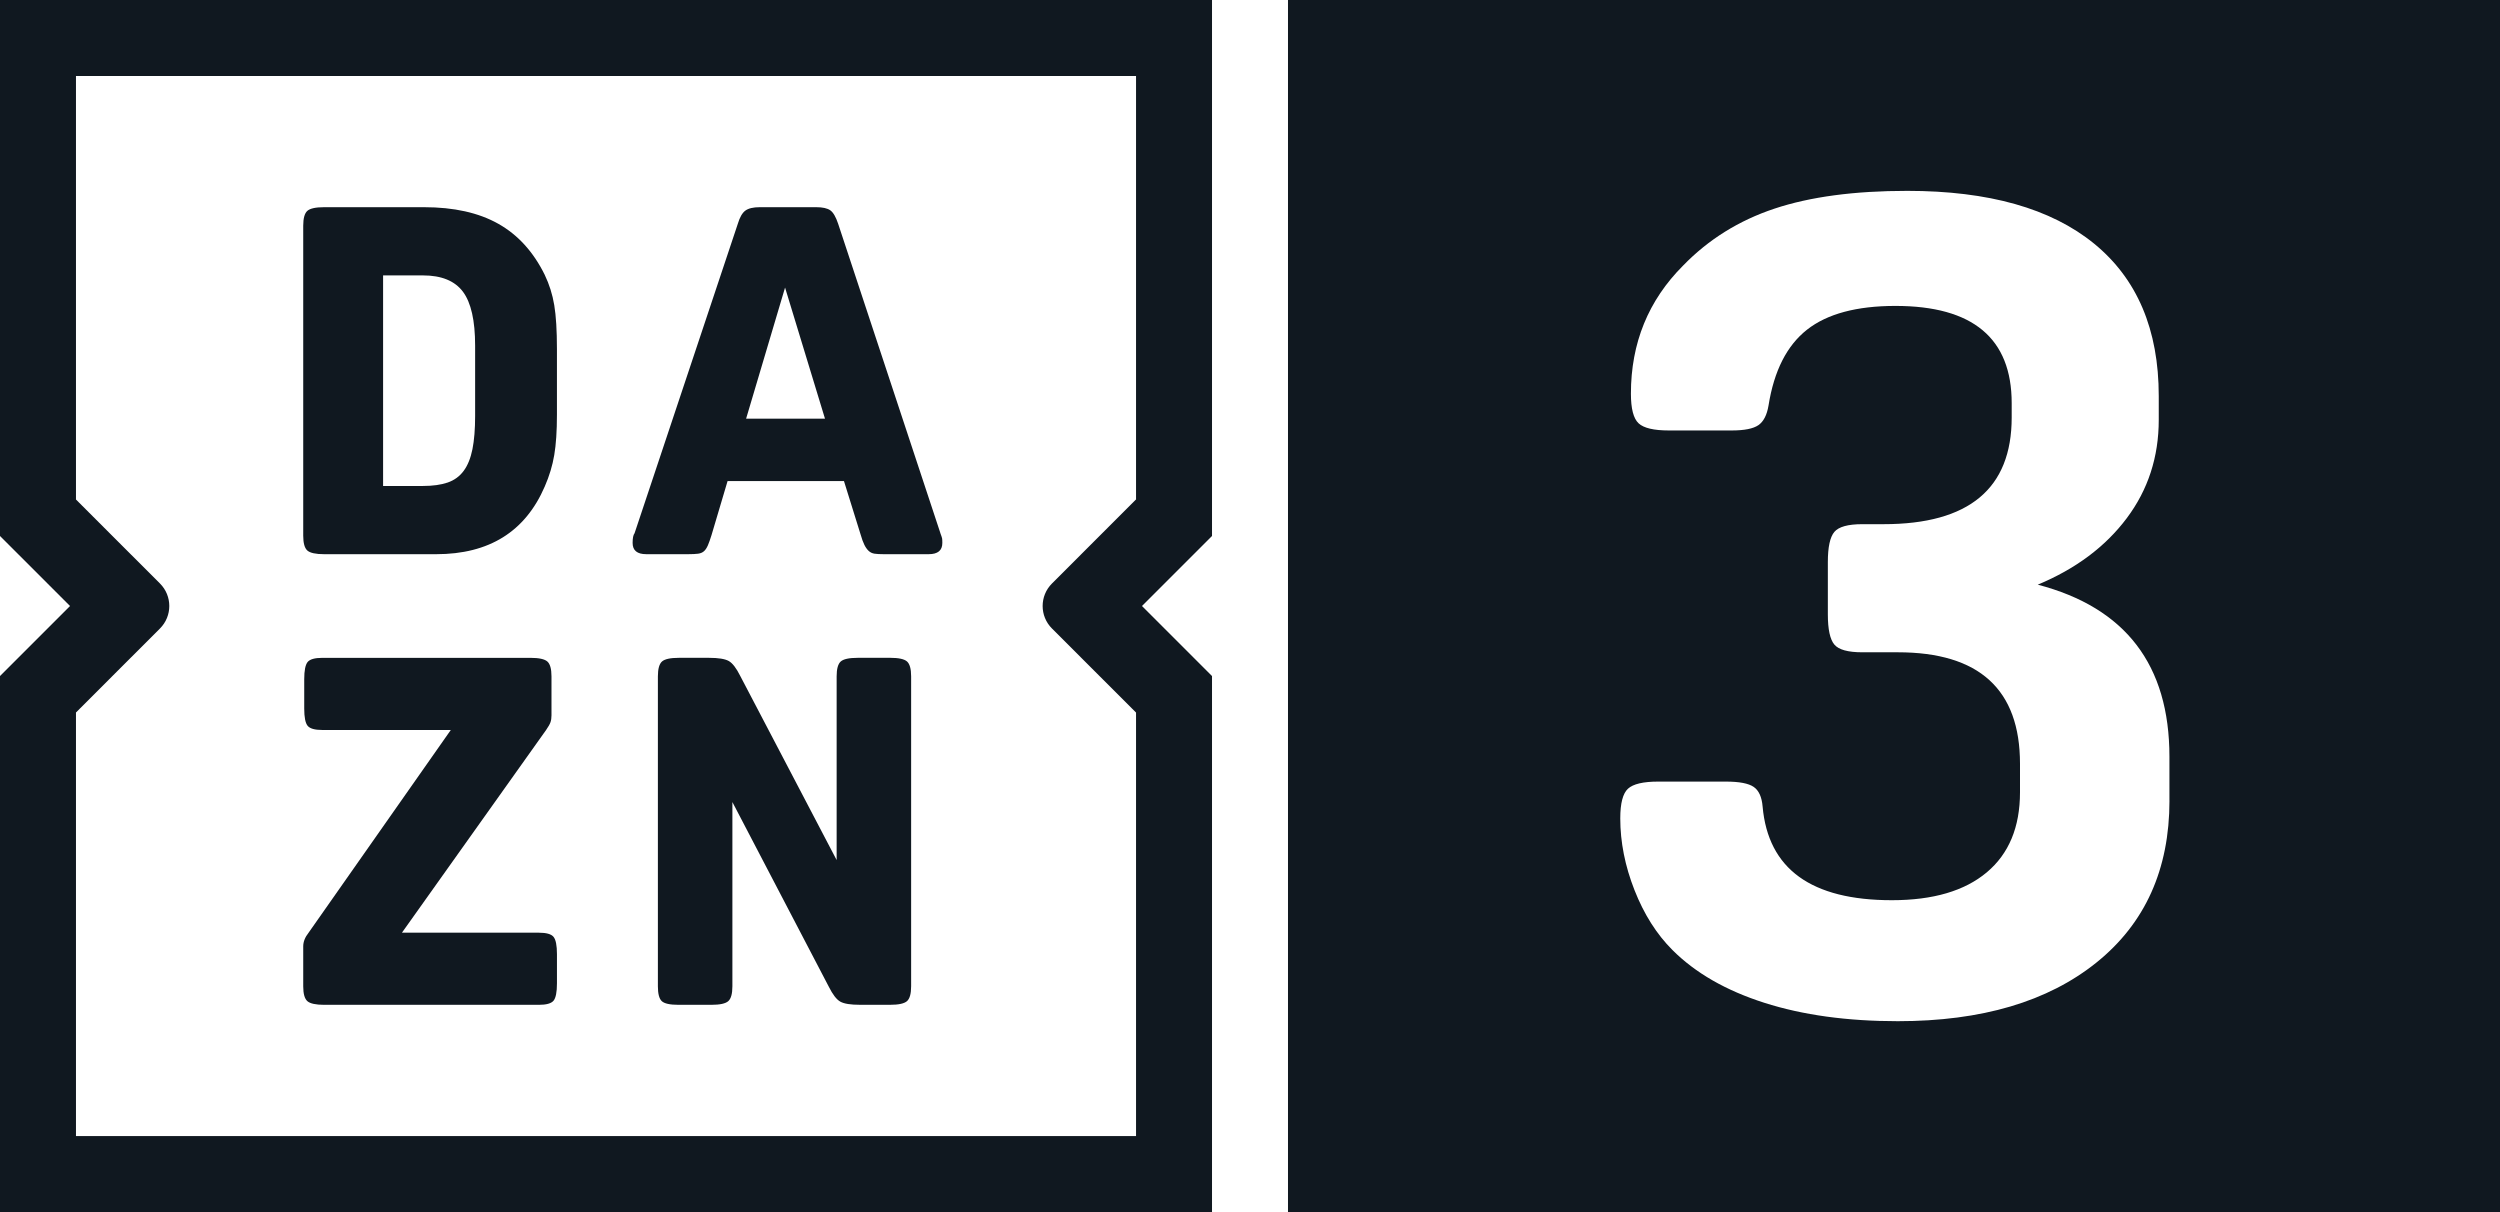
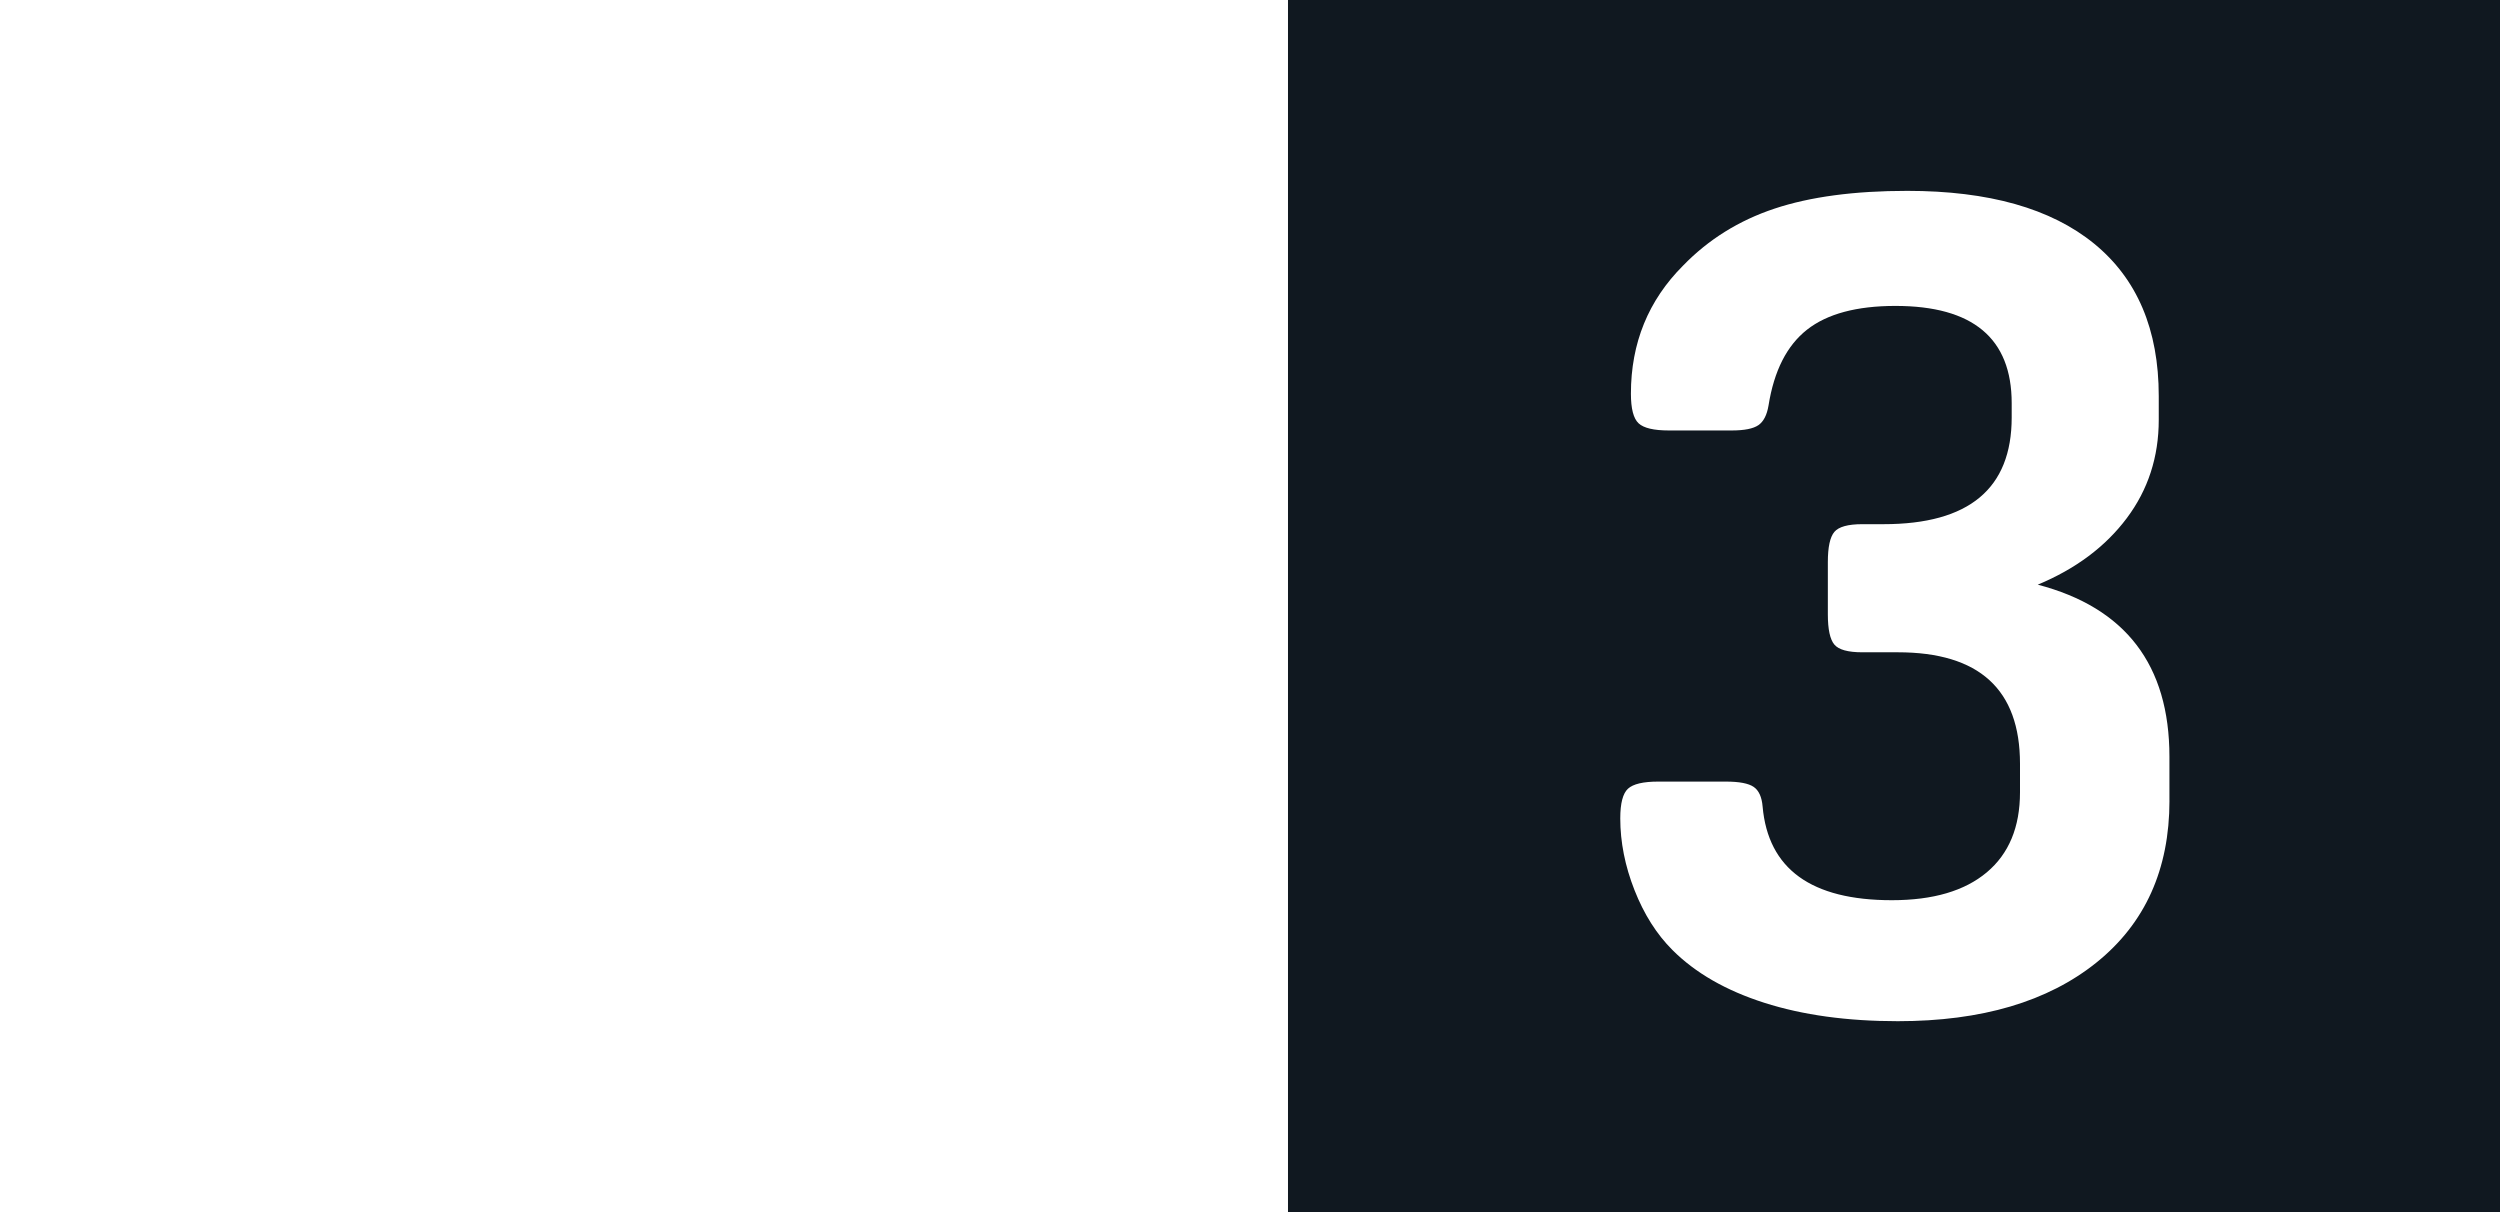
<svg xmlns="http://www.w3.org/2000/svg" id="DAZN_3" data-name="DAZN 3" viewBox="0 0 197.702 95.847">
  <defs>
    <style>
      .laliga-3 {
        fill: #101820;
      }
    </style>
  </defs>
-   <path class="laliga-3" d="M43.082,21.742c-.899-1.825-2.125-3.174-3.678-4.046-1.555-.875-3.512-1.311-5.874-1.311h-7.895c-.667,0-1.111.097-1.329.289-.218.195-.327.587-.327,1.176v24.511c0,.593.11.982.327,1.176.218.191.661.289,1.329.289h8.857c4.186,0,7.049-1.785,8.589-5.357.359-.822.61-1.65.75-2.487.141-.834.212-1.894.212-3.177v-5.203c0-1.465-.07-2.622-.212-3.469-.141-.85-.392-1.643-.75-2.39h0ZM37.574,32.879c0,1.054-.071,1.935-.212,2.641-.141.706-.371,1.28-.693,1.716-.321.436-.744.743-1.271.925-.526.179-1.175.27-1.945.27h-3.158v-16.651h3.158c1.464,0,2.515.433,3.158,1.292.641.859.962,2.28.962,4.259v5.548h0ZM42.613,73.757h-10.827l11.401-16.03c.179-.257.296-.464.348-.618.052-.154.077-.333.077-.539v-3.083c0-.59-.11-.982-.329-1.176-.219-.191-.664-.288-1.334-.288h-16.461c-.593,0-.978.11-1.159.326-.181.22-.271.674-.271,1.371v2.312c0,.693.09,1.151.271,1.367.181.22.566.329,1.159.329h10.162l-11.245,16.03c-.285.361-.426.721-.426,1.079v3.161c0,.593.11.982.329,1.176.219.191.664.289,1.333.289h16.972c.593,0,.98-.11,1.161-.326.179-.22.27-.674.27-1.371v-2.312c0-.693-.091-1.148-.27-1.367-.181-.22-.568-.329-1.161-.329v-0ZM95.847,0H0v42.386l5.538,5.538-5.538,5.538v42.386h95.847v-42.386l-5.538-5.538,5.538-5.538V0ZM83.19,49.701l6.649,6.649v33.489H6.008v-33.494l6.643-6.643c.982-.982.982-2.575,0-3.557l-6.643-6.643V6.008h83.831v33.487l-6.649,6.65c-.982.982-.982,2.575,0,3.557h0ZM70.398,52.022h-2.581c-.667,0-1.111.097-1.329.288-.218.195-.326.587-.326,1.176v14.528l-7.626-14.565c-.309-.618-.611-1.01-.906-1.176-.296-.166-.815-.251-1.559-.251h-2.388c-.667,0-1.111.097-1.329.288-.218.195-.328.587-.328,1.176v24.511c0,.593.102.982.309,1.176.205.191.641.289,1.309.289h2.62c.666,0,1.109-.097,1.327-.289.218-.195.327-.583.327-1.176v-14.569l7.626,14.606c.309.618.61,1.01.906,1.176.295.169.815.251,1.559.251h2.388c.668,0,1.109-.097,1.329-.289.218-.195.327-.583.327-1.176v-24.511c0-.59-.11-.982-.327-1.176-.22-.191-.661-.288-1.329-.288h0ZM74.369,42.169l-8.088-24.473c-.18-.539-.385-.894-.616-1.06-.232-.166-.605-.251-1.117-.251h-4.468c-.514,0-.892.091-1.136.27-.244.179-.444.527-.597,1.041l-8.165,24.473c-.103.129-.154.383-.154.768,0,.593.359.888,1.078.888h3.35c.309,0,.558-.013.75-.038.193-.025.346-.091.463-.195.116-.1.218-.257.309-.461.089-.207.185-.477.288-.809l1.271-4.278h9.205l1.308,4.2c.103.361.205.643.309.85.102.204.218.364.346.48.129.116.282.188.462.213.179.025.411.038.693.038h3.583c.718,0,1.078-.295,1.078-.888,0-.179-.006-.301-.019-.364-.014-.066-.058-.201-.135-.405ZM59.002,33.111l3.081-10.369,3.158,10.369h-6.239Z" />
  <path class="laliga-3" d="M101.855,0v95.847h95.847V0h-95.847ZM171.563,63.31c0,5.441-1.923,9.709-5.769,12.804-3.846,3.095-9.084,4.643-15.712,4.643-4.003,0-7.52-.485-10.553-1.454-3.034-.969-5.457-2.36-7.27-4.174-1.252-1.25-2.251-2.829-3.002-4.737-.75-1.907-1.125-3.799-1.125-5.675,0-1.187.202-1.97.61-2.345.406-.375,1.204-.563,2.392-.563h5.347c1.063,0,1.797.141,2.204.422.406.281.64.797.703,1.548.437,4.941,3.846,7.41,10.225,7.41,3.251,0,5.753-.734,7.504-2.204,1.75-1.469,2.626-3.579,2.626-6.332v-2.251c0-5.877-3.222-8.818-9.662-8.818h-2.814c-1.126,0-1.862-.202-2.204-.61-.344-.406-.516-1.204-.516-2.392v-4.127c0-1.187.171-1.985.516-2.392.343-.406,1.079-.61,2.204-.61h1.688c6.754,0,10.131-2.814,10.131-8.442v-1.126c0-5.127-3.065-7.692-9.193-7.692-3.065,0-5.394.626-6.988,1.876-1.595,1.252-2.612,3.252-3.049,6.003-.126.75-.391,1.266-.797,1.548-.407.281-1.111.422-2.111.422h-4.972c-1.189,0-1.986-.188-2.392-.563-.407-.375-.61-1.156-.61-2.345,0-4.001,1.375-7.378,4.127-10.131,2.001-2.064,4.409-3.564,7.223-4.502,2.814-.938,6.315-1.407,10.506-1.407,6.44,0,11.365,1.392,14.774,4.174,3.408,2.784,5.112,6.801,5.112,12.054v1.876c0,2.94-.844,5.534-2.533,7.786-1.688,2.251-4.034,4.003-7.035,5.253,6.941,1.815,10.412,6.348,10.412,13.601v3.471Z" />
</svg>